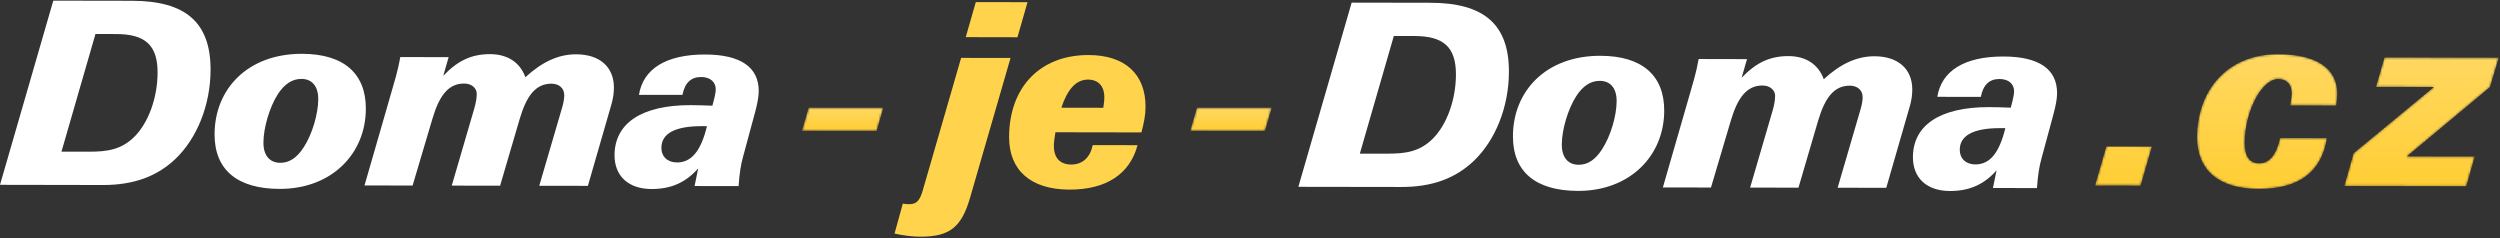
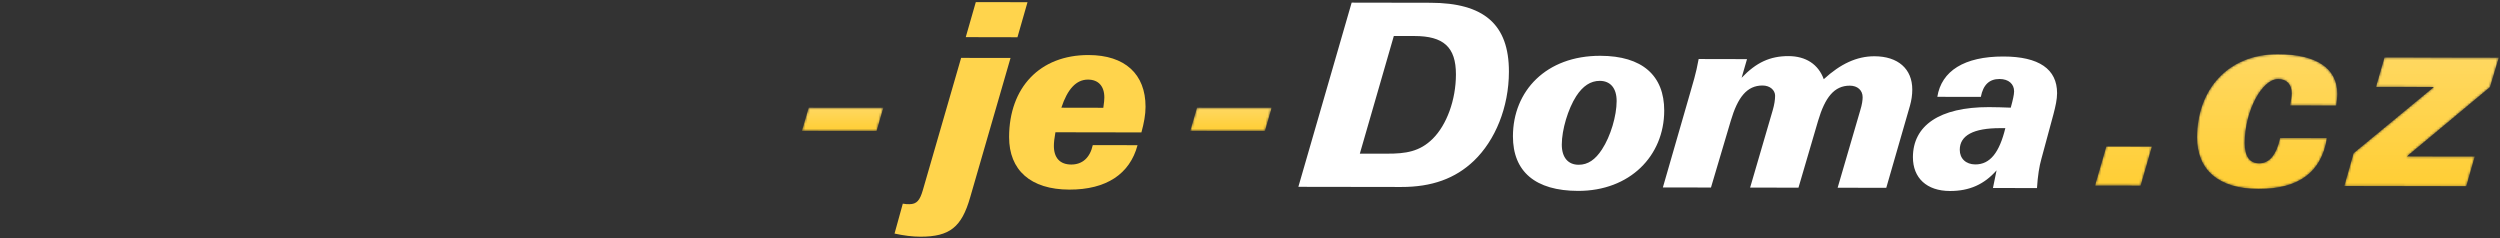
<svg xmlns="http://www.w3.org/2000/svg" xmlns:xlink="http://www.w3.org/1999/xlink" width="1059" height="101">
  <rect width="100%" height="100%" fill="#333333" stroke="none" />
  <defs>
    <path id="a" d="M.096 10.442l31.657.033L34.615.621 2.965.592z" />
    <path id="d" d="M.588 10.442l31.653.033L35.103.621 3.457.592z" />
    <path d="M44.086 36.168c-.022 13.786 9.08 21.829 26.009 21.862 17.15.029 26.714-7.12 29.019-21.546l-19.865-.037c-1.531 7.16-4.572 10.737-8.816 10.725-4.112-.003-6.168-2.931-6.161-8.692.023-13.456 7.322-27.006 14.16-26.996 3.579.004 5.735 2.181 5.731 6.094 0 1.305-.326 3.035-.656 5.094l19.539.037c.209-1.741.436-3.368.448-4.889C103.508 7.08 94.944.986 78.33.961h-.085C56.913.959 44.114 16.226 44.086 36.168zm75.791-21.353l24.533.037-34.024 28.055-3.932 13.884 51.676.089 3.59-12.584-28.765-.048 35.219-29.355 3.72-12.471-48.42-.084-3.597 12.477zM.852 56.608l19.33.033 4.79-16.6-19.319-.025L.852 56.608z" id="g" />
-     <path d="M44.086 36.168c-.022 13.786 9.08 21.829 26.009 21.862 17.15.029 26.714-7.12 29.019-21.546l-19.865-.037c-1.531 7.16-4.572 10.737-8.816 10.725-4.112-.003-6.168-2.931-6.161-8.692.023-13.456 7.322-27.006 14.16-26.996 3.579.004 5.735 2.181 5.731 6.094 0 1.305-.326 3.035-.656 5.094l19.539.037c.209-1.741.436-3.368.448-4.889C103.508 7.08 94.944.986 78.33.961h-.085C56.913.959 44.114 16.226 44.086 36.168zm75.791-21.353l24.533.037-34.024 28.055-3.932 13.884 51.676.089 3.59-12.584-28.765-.048 35.219-29.355 3.72-12.471-48.42-.084-3.597 12.477zM.852 56.608l19.33.033 4.79-16.6-19.319-.025L.852 56.608z" id="j" />
    <linearGradient x1="0%" y1="99.998%" x2="0%" y2="-.002%" id="b">
      <stop stop-color="#FFCE34" offset="0%" />
      <stop stop-color="#FFD861" offset="100%" />
    </linearGradient>
    <linearGradient x1="-.001%" y1="99.998%" x2="-.001%" y2="-.002%" id="e">
      <stop stop-color="#FFCE34" offset="0%" />
      <stop stop-color="#FFD861" offset="100%" />
    </linearGradient>
    <linearGradient x1="0%" y1="100%" x2="0%" y2="-.001%" id="h">
      <stop stop-color="#FFCE34" offset="0%" />
      <stop stop-color="#FFD861" offset="100%" />
    </linearGradient>
  </defs>
  <g fill="none" fill-rule="evenodd">
    <g fill-rule="nonzero">
      <path d="M849.46 54.284c-2.514 10.286-6.424 15.379-12.712 15.369-4.01-.011-6.603-2.507-6.592-6.197.007-6.065 5.76-9.194 17.138-9.176l2.166.004zm-5.244 25.35l18.649.034c.326-5.197.989-9.316 1.86-12.346l5.128-18.97c.879-3.361 1.524-6.278 1.528-8.883.014-10.195-7.666-15.512-22.734-15.538-16.582-.03-26.241 6.124-27.996 17.08l18.432.03c.98-5.094 3.576-7.586 7.914-7.582 3.914.01 6.182 2.177 6.179 5.218-.004 1.41-.553 3.797-1.422 6.93-3.144-.107-6.175-.228-9.216-.231-21.03-.04-32.206 7.856-32.225 21.198-.018 8.78 5.819 14.32 15.687 14.332 8.245.018 14.53-2.8 19.748-8.747l-1.532 7.475zm-102.864-.172l20.48.037 8.297-28.278c2.946-9.971 6.856-14.951 13.467-14.933 3.243.007 5.416 1.953 5.416 4.885-.004 1.183-.224 3.034-.997 5.525l-9.59 32.827 20.598.036 10.037-34.782c.648-2.273.982-4.552.982-6.831.014-8.78-6.046-14.097-16.021-14.115-7.48-.011-14.42 3.228-21.477 9.718-2.276-6.29-7.571-9.77-14.948-9.788-7.804-.003-13.657 2.693-19.85 9.19l2.29-7.907-20.487-.044c-1.103 6.284-2.627 10.835-3.496 13.983L704.39 79.404l20.377.029 8.392-28.28c2.942-9.966 6.856-14.946 13.466-14.934 3.254.01 5.314 2.066 5.31 4.342-.007 1.737-.333 3.796-.993 6.072l-9.59 32.829zm-72.87 1.404c21.902.029 36.446-14.801 36.483-33.984.025-14.86-9.282-23.218-27.066-23.244-22.972-.047-36.988 14.889-37.021 34.08-.026 14.965 9.498 23.11 27.604 23.148zm9.187-46.612c4.444.012 7.152 3.045 7.138 8.57-.004 6.19-2.522 14.86-6.22 20.485-2.817 4.336-5.961 6.494-9.871 6.486-4.441-.003-7.153-3.041-7.142-8.582.015-6.277 2.635-15.06 6.113-20.476 2.818-4.324 6.072-6.487 9.982-6.483zM576.025 65.083l14.4-49.844 8.785.019c12.136.014 17.548 4.58 17.523 16.285-.018 10.843-3.93 21.349-9.795 27.2-5.537 5.516-11.503 6.373-19.418 6.35l-11.495-.01zm-26.036 14.053l43.577.066c12.899.026 22.878-3.53 30.804-11.11 9.018-8.652 14.785-22.632 14.81-37.7.04-20.165-10.688-29.176-33.231-29.22l-33.387-.06-22.573 78.024z" fill="#FFF" />
      <path d="M407.135 24.521l-16.248 56.12c-1.206 4.112-2.507 5.86-5.654 5.85-.755.006-1.73 0-2.807-.22l-3.5 12.667c4.005.872 7.586 1.32 10.942 1.323 12.474.022 17.472-4.09 21.063-16.549l17.131-59.158-20.927-.033zm53.746 9.197c4.34.004 6.937 2.723 6.918 7.597 0 .76-.102 2.276-.436 4.34l-17.772-.034c2.61-7.904 6.306-11.91 11.29-11.903zm-33.427 24.33c-.022 13.993 9.07 22.242 25.545 22.267 15.603.03 25.592-6.573 28.864-18.816L462.9 61.47c-1.202 5.42-4.463 8.23-9.128 8.226-4.764-.007-7.366-2.829-7.35-7.93 0-1.4.22-3.36.655-5.738l36.424.062c1.09-4.016 1.745-7.483 1.748-10.839.026-13.878-8.747-21.914-24.13-21.936-20.704-.033-33.628 13.82-33.665 34.732zM413.35.892l-4.258 14.841 21.902.044L435.252.93 413.35.893z" fill="#FFD44C" />
    </g>
-     <path d="M299.471 53.449c-2.51 10.286-6.417 15.372-12.704 15.365-4.013-.008-6.608-2.507-6.6-6.197.015-6.061 5.757-9.198 17.146-9.18l2.158.012zm-5.247 25.35l18.644.033c.341-5.207.997-9.318 1.869-12.353l5.13-18.967c.876-3.353 1.525-6.277 1.535-8.882.015-10.191-7.669-15.511-22.734-15.544-16.592-.023-26.251 6.134-28.003 17.087l18.421.025c.989-5.086 3.591-7.581 7.93-7.574 3.906.003 6.174 2.18 6.174 5.21 0 1.41-.549 3.797-1.421 6.934-3.145-.106-6.182-.224-9.216-.235-21.034-.033-32.203 7.86-32.233 21.206-.018 8.78 5.83 14.313 15.691 14.328 8.245.022 14.533-2.796 19.744-8.743l-1.531 7.475zm-102.86-.176l20.48.04 8.3-28.281c2.939-9.975 6.86-14.947 13.466-14.937 3.254.01 5.416 1.957 5.413 4.889 0 1.187-.22 3.038-.989 5.526l-9.605 32.829 20.605.033 10.041-34.782c.645-2.276.974-4.544.982-6.824.014-8.787-6.047-14.107-16.021-14.115-7.476-.022-14.423 3.22-21.481 9.71-2.265-6.291-7.574-9.765-14.94-9.78-7.809-.011-13.665 2.683-19.85 9.18l2.283-7.912-20.492-.03c-1.092 6.27-2.612 10.83-3.488 13.977L154.401 78.56l20.377.033 8.395-28.275c2.943-9.978 6.857-14.95 13.467-14.932 3.261.004 5.313 2.067 5.31 4.335-.004 1.733-.341 3.793-.997 6.072l-9.589 32.829zm-72.868 1.393c21.895.04 36.454-14.793 36.48-33.976.029-14.853-9.275-23.218-27.062-23.248-22.979-.036-36.992 14.896-37.021 34.087-.026 14.965 9.501 23.115 27.603 23.137zm9.184-46.59c4.441 0 7.145 3.042 7.134 8.56-.011 6.186-2.517 14.863-6.211 20.48-2.822 4.336-5.973 6.502-9.872 6.494-4.445-.011-7.153-3.045-7.138-8.575.007-6.292 2.627-15.064 6.101-20.487 2.825-4.324 6.079-6.483 9.986-6.472zM26.04 64.24L40.441 14.4l8.783.019c12.133.026 17.549 4.58 17.527 16.285-.014 10.843-3.939 21.353-9.802 27.2-5.533 5.516-11.499 6.373-19.41 6.35L26.04 64.24zM0 78.29l43.585.08c12.891.015 22.873-3.54 30.803-11.121C83.391 58.6 89.17 44.617 89.196 29.553 89.225 9.399 78.51.373 55.963.333L22.577.275 0 78.29z" fill="#FFF" fill-rule="nonzero" />
    <g transform="translate(339.592 45)">
      <mask id="c" fill="#fff">
        <use xlink:href="#a" />
      </mask>
      <path fill="url(#b)" mask="url(#c)" d="M.096 10.442l31.657.033L34.615.621 2.965.592z" />
    </g>
    <g transform="translate(503.592 45)">
      <mask id="f" fill="#fff">
        <use xlink:href="#d" />
      </mask>
-       <path fill="url(#e)" mask="url(#f)" d="M.588 10.442l31.653.033L35.103.621 3.457.592z" />
+       <path fill="url(#e)" mask="url(#f)" d="M.588 10.442l31.653.033L35.103.621 3.457.592" />
    </g>
    <g transform="translate(886.592 22)">
      <mask id="i" fill="#fff">
        <use xlink:href="#g" />
      </mask>
      <path d="M44.086 36.168c-.022 13.786 9.08 21.829 26.009 21.862 17.15.029 26.714-7.12 29.019-21.546l-19.865-.037c-1.531 7.16-4.572 10.737-8.816 10.725-4.112-.003-6.168-2.931-6.161-8.692.023-13.456 7.322-27.006 14.16-26.996 3.579.004 5.735 2.181 5.731 6.094 0 1.305-.326 3.035-.656 5.094l19.539.037c.209-1.741.436-3.368.448-4.889C103.508 7.08 94.944.986 78.33.961h-.085C56.913.959 44.114 16.226 44.086 36.168zm75.791-21.353l24.533.037-34.024 28.055-3.932 13.884 51.676.089 3.59-12.584-28.765-.048 35.219-29.355 3.72-12.471-48.42-.084-3.597 12.477zM.852 56.608l19.33.033 4.79-16.6-19.319-.025L.852 56.608z" fill="url(#h)" fill-rule="nonzero" mask="url(#i)" />
    </g>
    <g transform="translate(886.592 22)">
      <mask id="k" fill="#fff">
        <use xlink:href="#j" />
      </mask>
      <path fill="#FDB913" mask="url(#k)" d="M-765.7-18.886l23.285.04-.014 7.776-23.284-.041z" />
    </g>
  </g>
</svg>